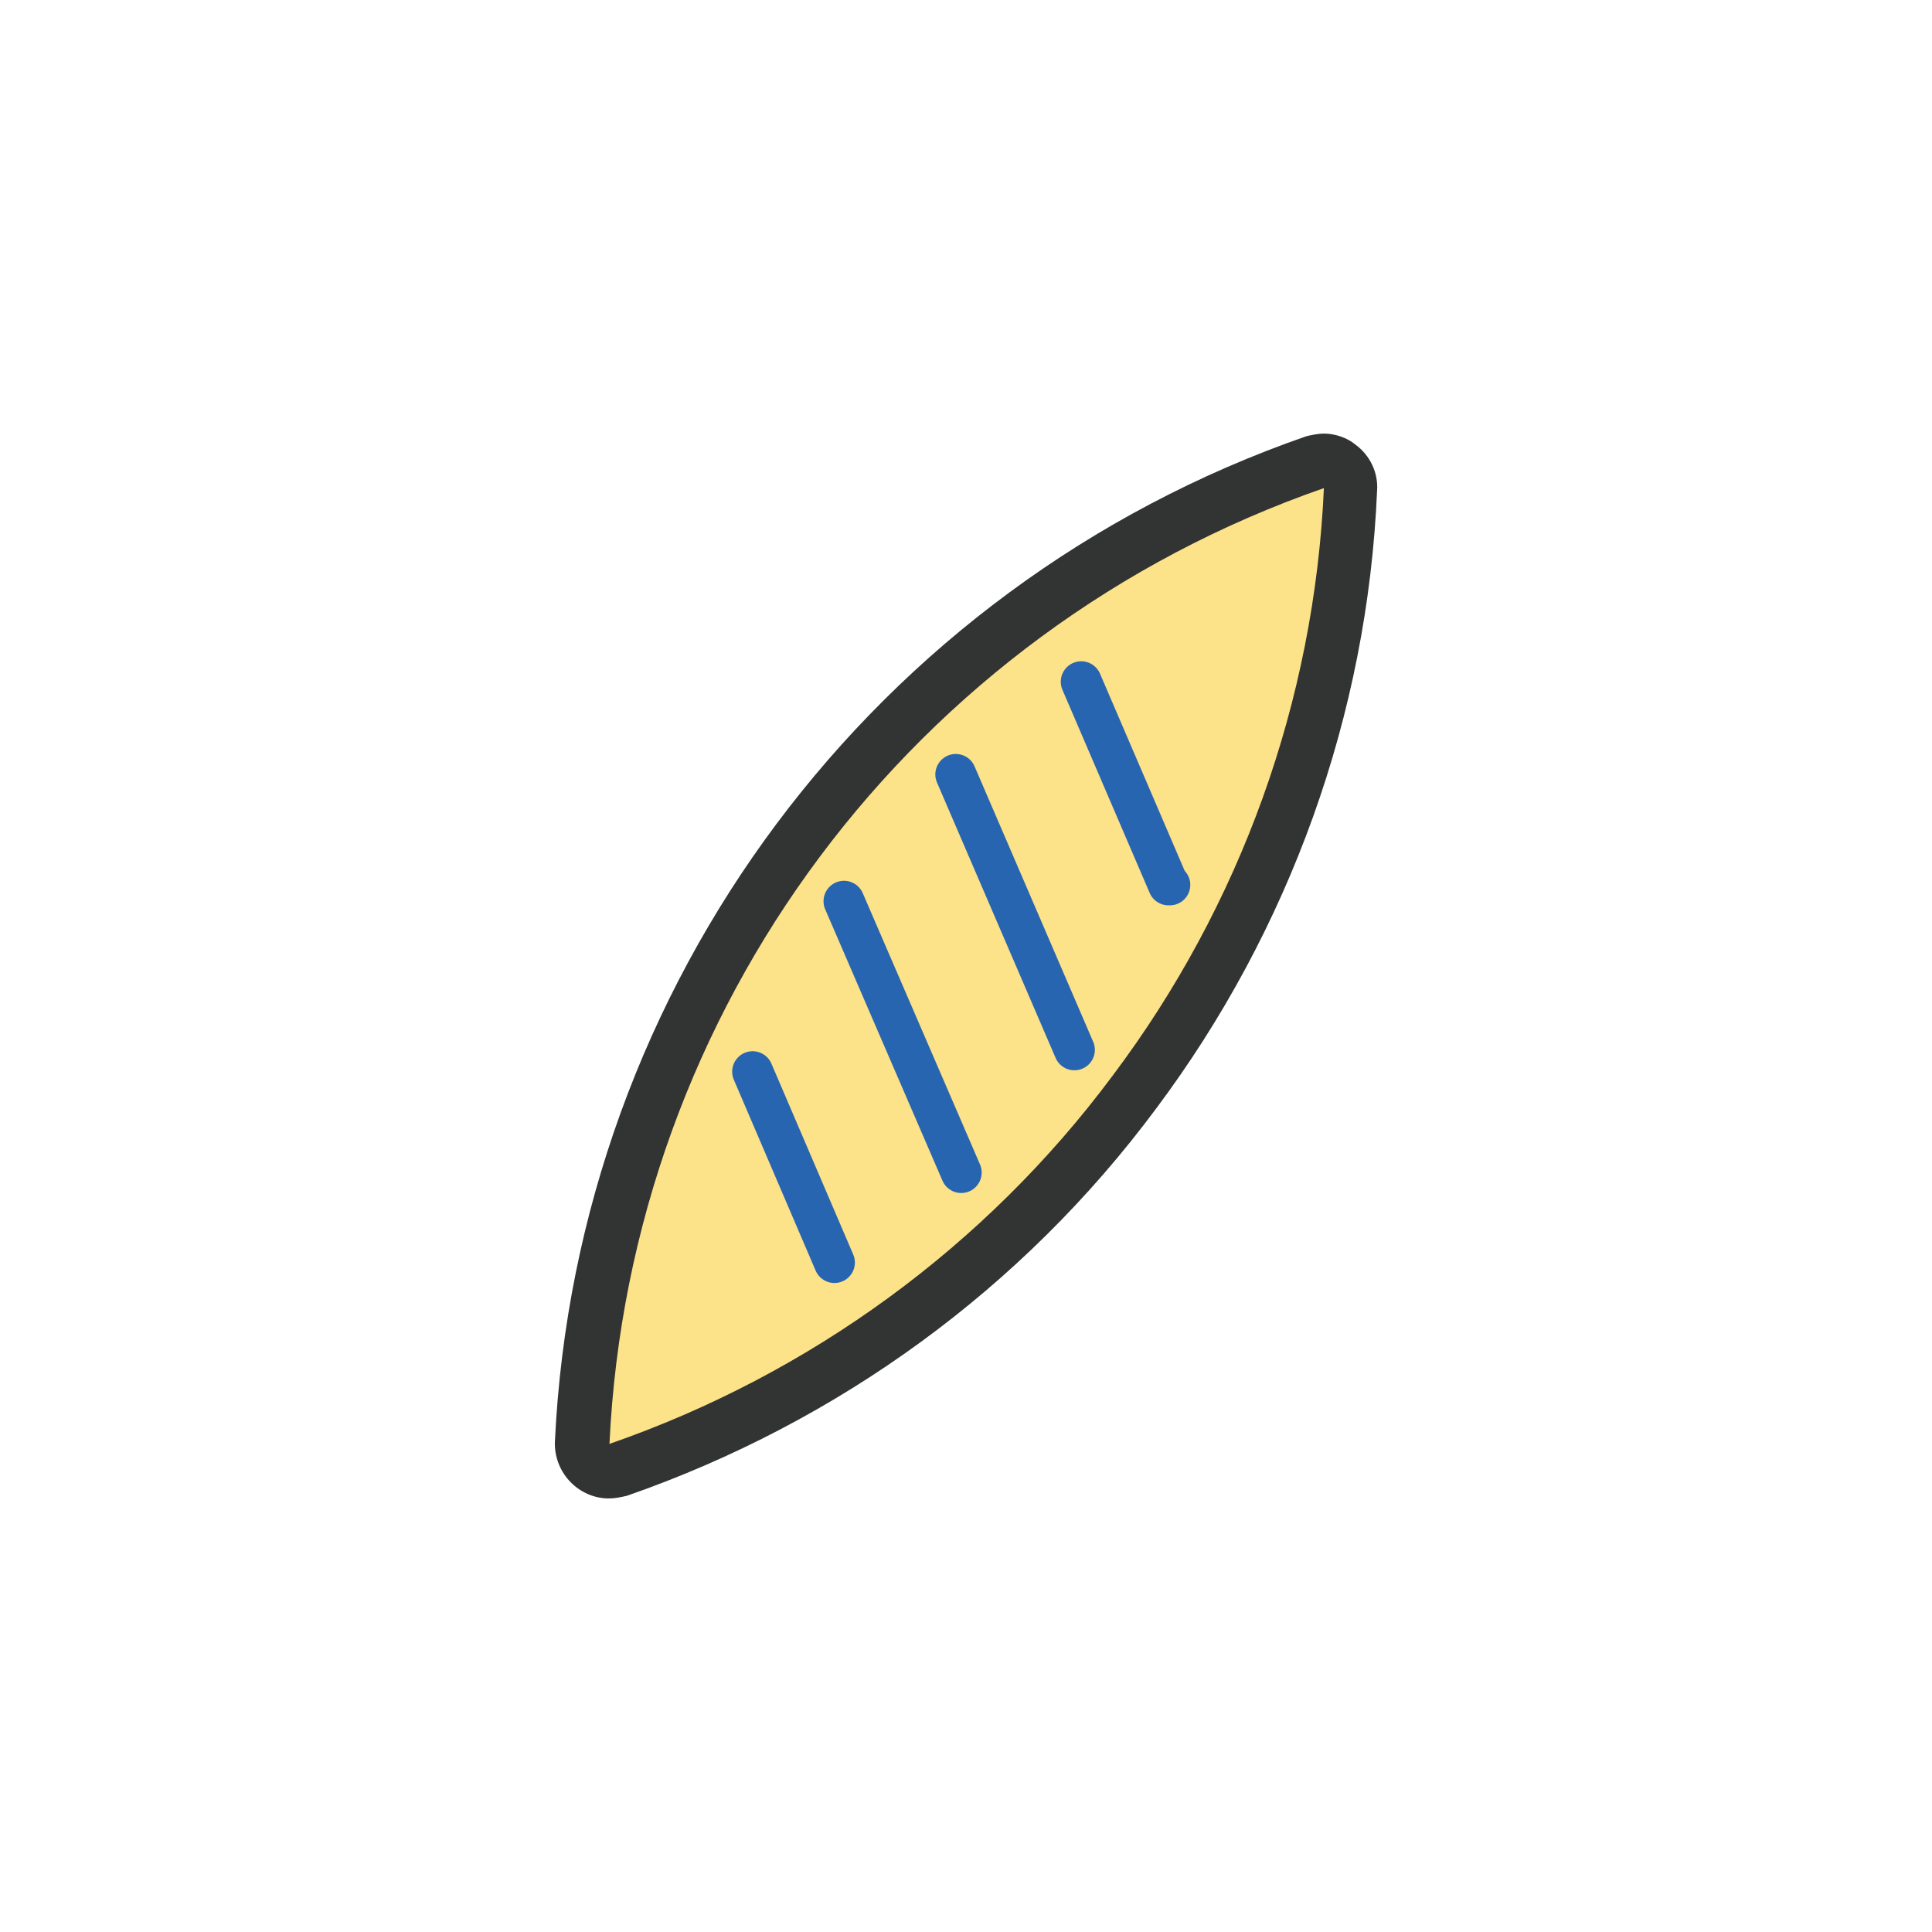
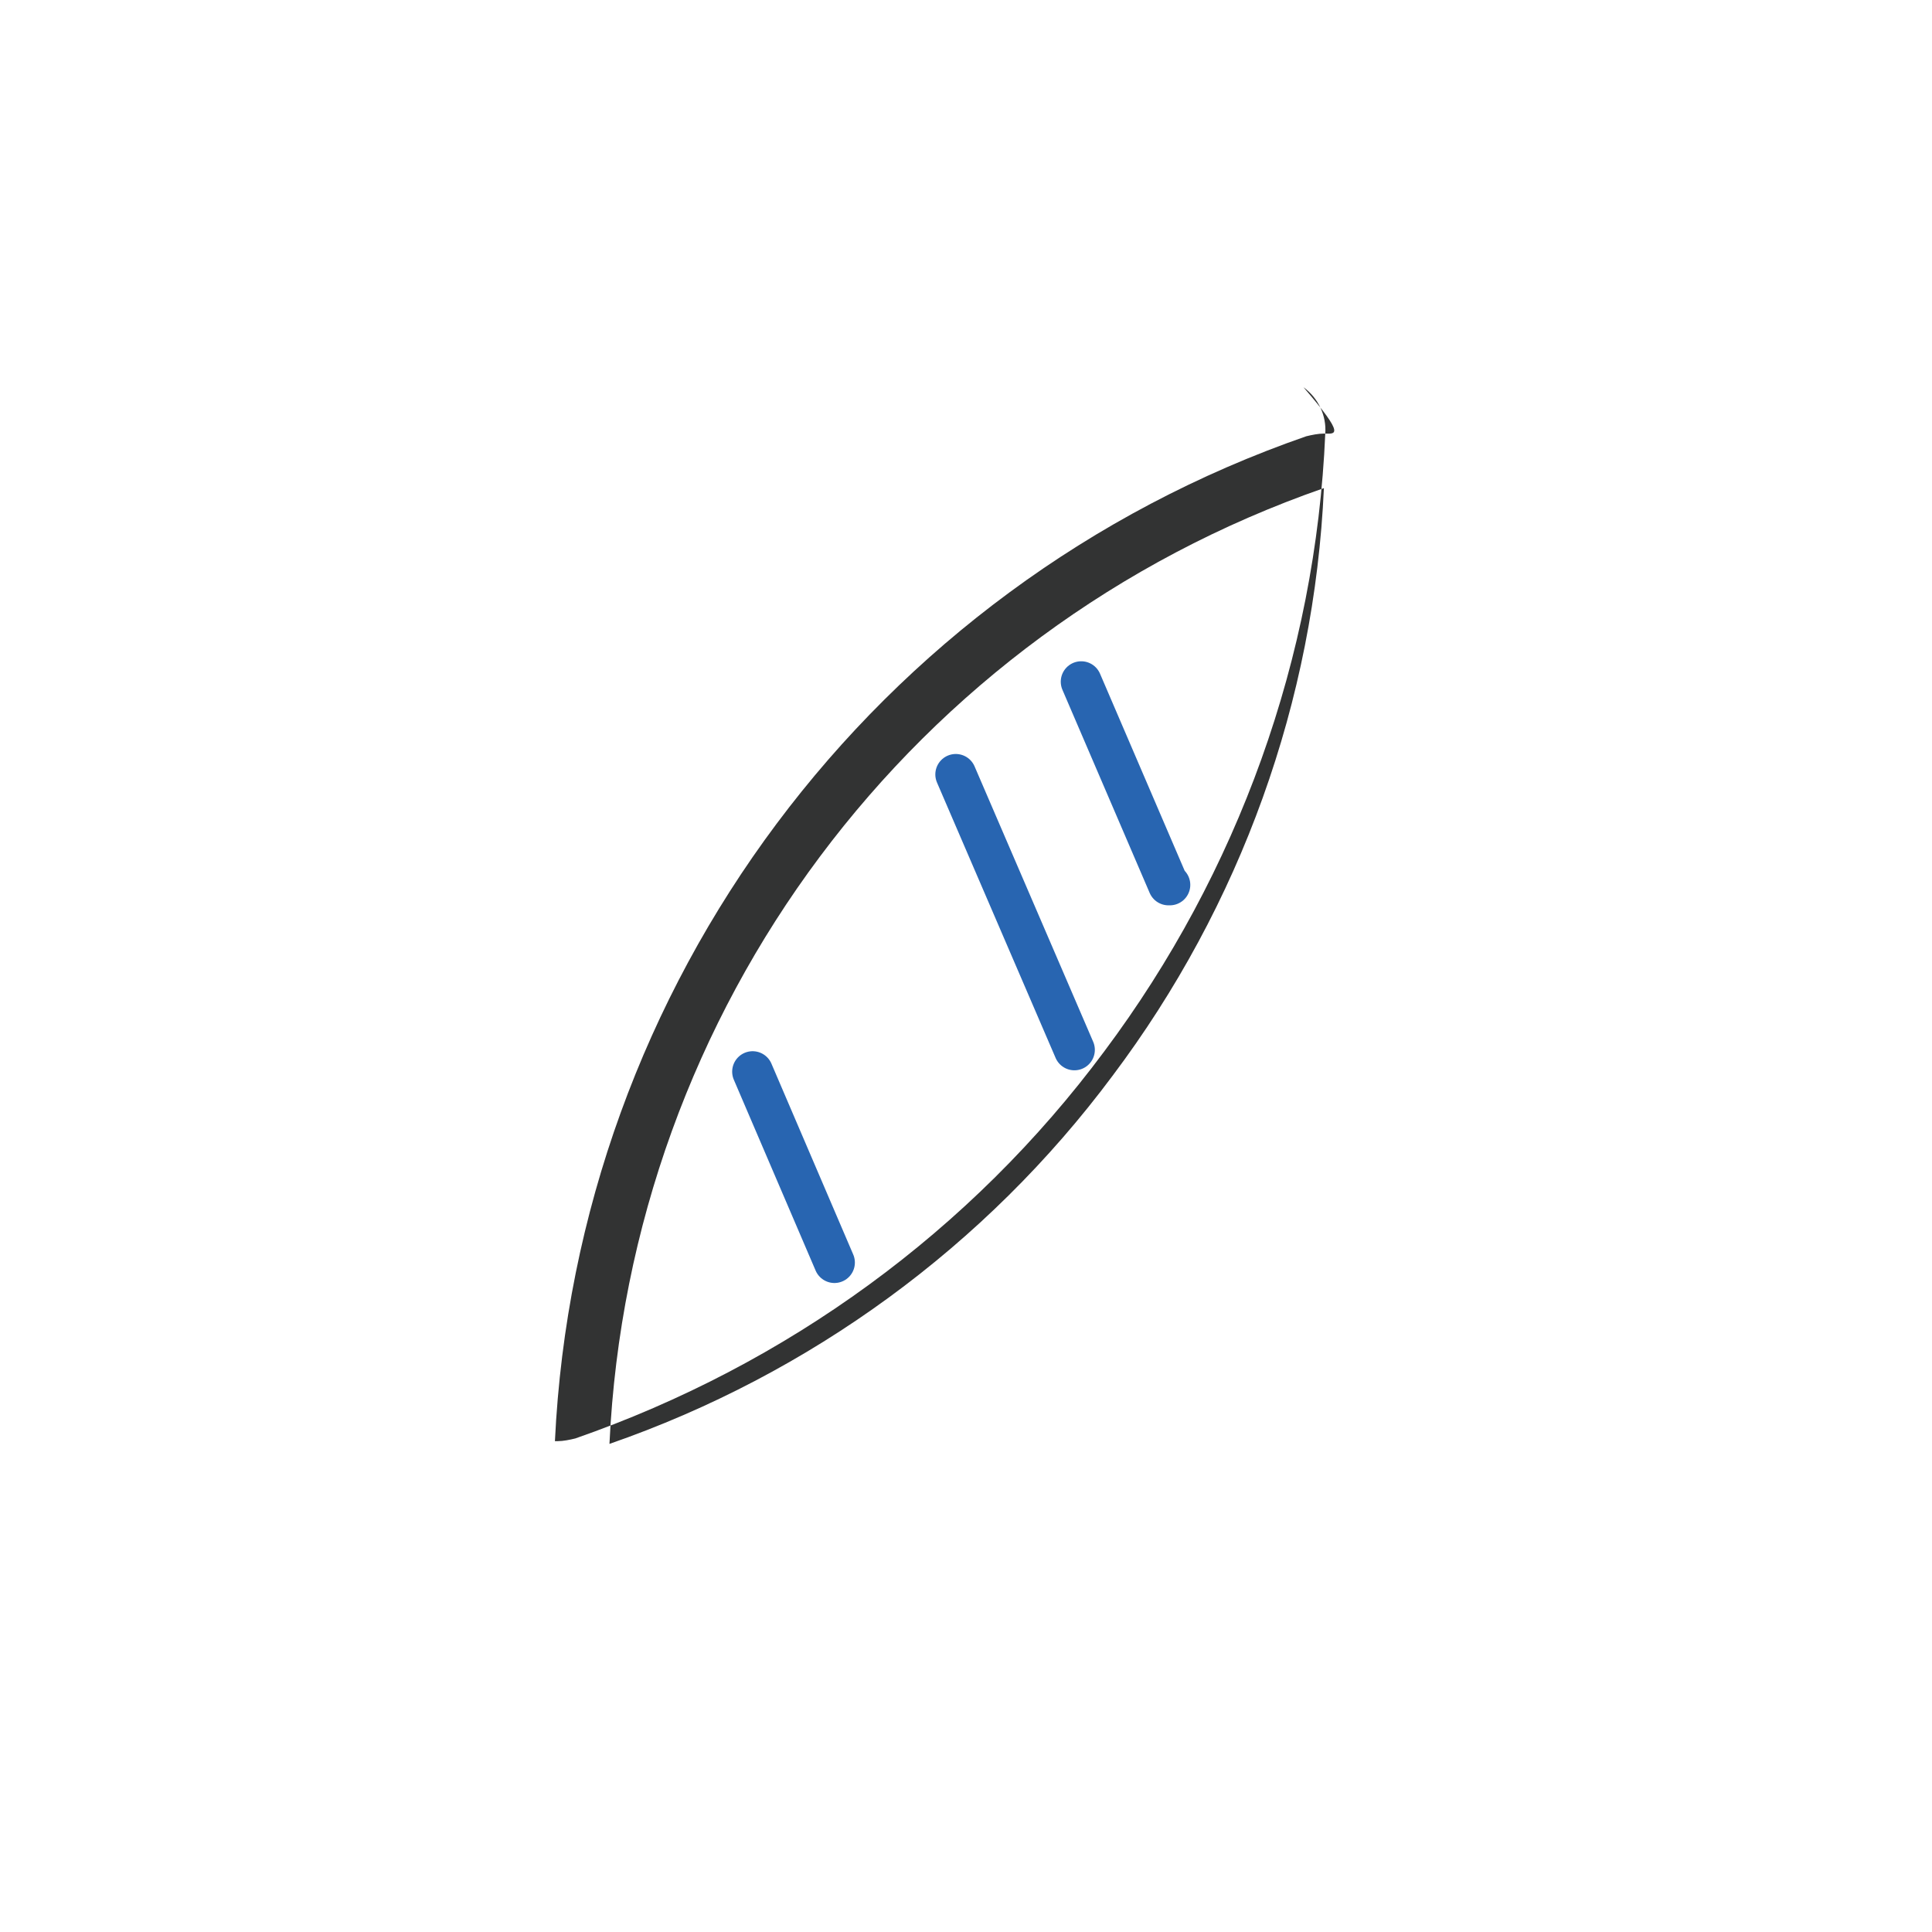
<svg xmlns="http://www.w3.org/2000/svg" version="1.1" id="圖層_1" x="0px" y="0px" viewBox="0 0 141.7 141.7" style="enable-background:new 0 0 141.7 141.7;" xml:space="preserve">
  <style type="text/css">
	.st0{fill:#FCE289;}
	.st1{fill:#323333;}
	.st2{fill:none;stroke:#2865B1;stroke-width:3;stroke-linecap:round;stroke-linejoin:round;}
</style>
  <g id="圖層_2_1_">
    <g id="圖層_1-2">
-       <path class="st0" d="M44.7,107.9c-1.1,0-2-0.9-2-2c0,0,0-0.1,0-0.1c1.5-32.7,22.8-61.2,53.7-71.9c0.2-0.1,0.4-0.1,0.7-0.1    c0.4,0,0.9,0.1,1.2,0.4c0.5,0.4,0.8,1,0.8,1.7c-0.7,16-6.2,31.4-15.8,44.2c-9.6,12.8-22.8,22.5-37.9,27.7    C45.1,107.9,44.9,107.9,44.7,107.9z" />
-       <path class="st1" d="M97.1,35.8C96.4,51.4,91,66.4,81.6,78.9c-9.3,12.5-22.2,21.9-36.9,27C46.2,74,66.9,46.3,97.1,35.8 M97.1,31.8    c-0.4,0-0.9,0.1-1.3,0.2c-31.7,11-53.5,40.2-55.1,73.7c-0.1,2.2,1.6,4.1,3.8,4.2c0.1,0,0.1,0,0.2,0c0.4,0,0.9-0.1,1.3-0.2    c15.5-5.4,29-15.2,38.8-28.4c9.8-13.1,15.5-28.9,16.2-45.3c0.1-1.3-0.5-2.6-1.6-3.4C98.8,32.1,97.9,31.8,97.1,31.8z" />
+       <path class="st1" d="M97.1,35.8C96.4,51.4,91,66.4,81.6,78.9c-9.3,12.5-22.2,21.9-36.9,27C46.2,74,66.9,46.3,97.1,35.8 M97.1,31.8    c-0.4,0-0.9,0.1-1.3,0.2c-31.7,11-53.5,40.2-55.1,73.7c0.1,0,0.1,0,0.2,0c0.4,0,0.9-0.1,1.3-0.2    c15.5-5.4,29-15.2,38.8-28.4c9.8-13.1,15.5-28.9,16.2-45.3c0.1-1.3-0.5-2.6-1.6-3.4C98.8,32.1,97.9,31.8,97.1,31.8z" />
      <polyline class="st2" points="79.3,50 85.7,64.9 85.8,64.9   " />
      <line class="st2" x1="78.8" y1="77" x2="70.1" y2="56.8" />
-       <line class="st2" x1="70.5" y1="86" x2="61.9" y2="66.1" />
      <line class="st2" x1="61.2" y1="92.6" x2="55.2" y2="78.6" />
    </g>
  </g>
</svg>